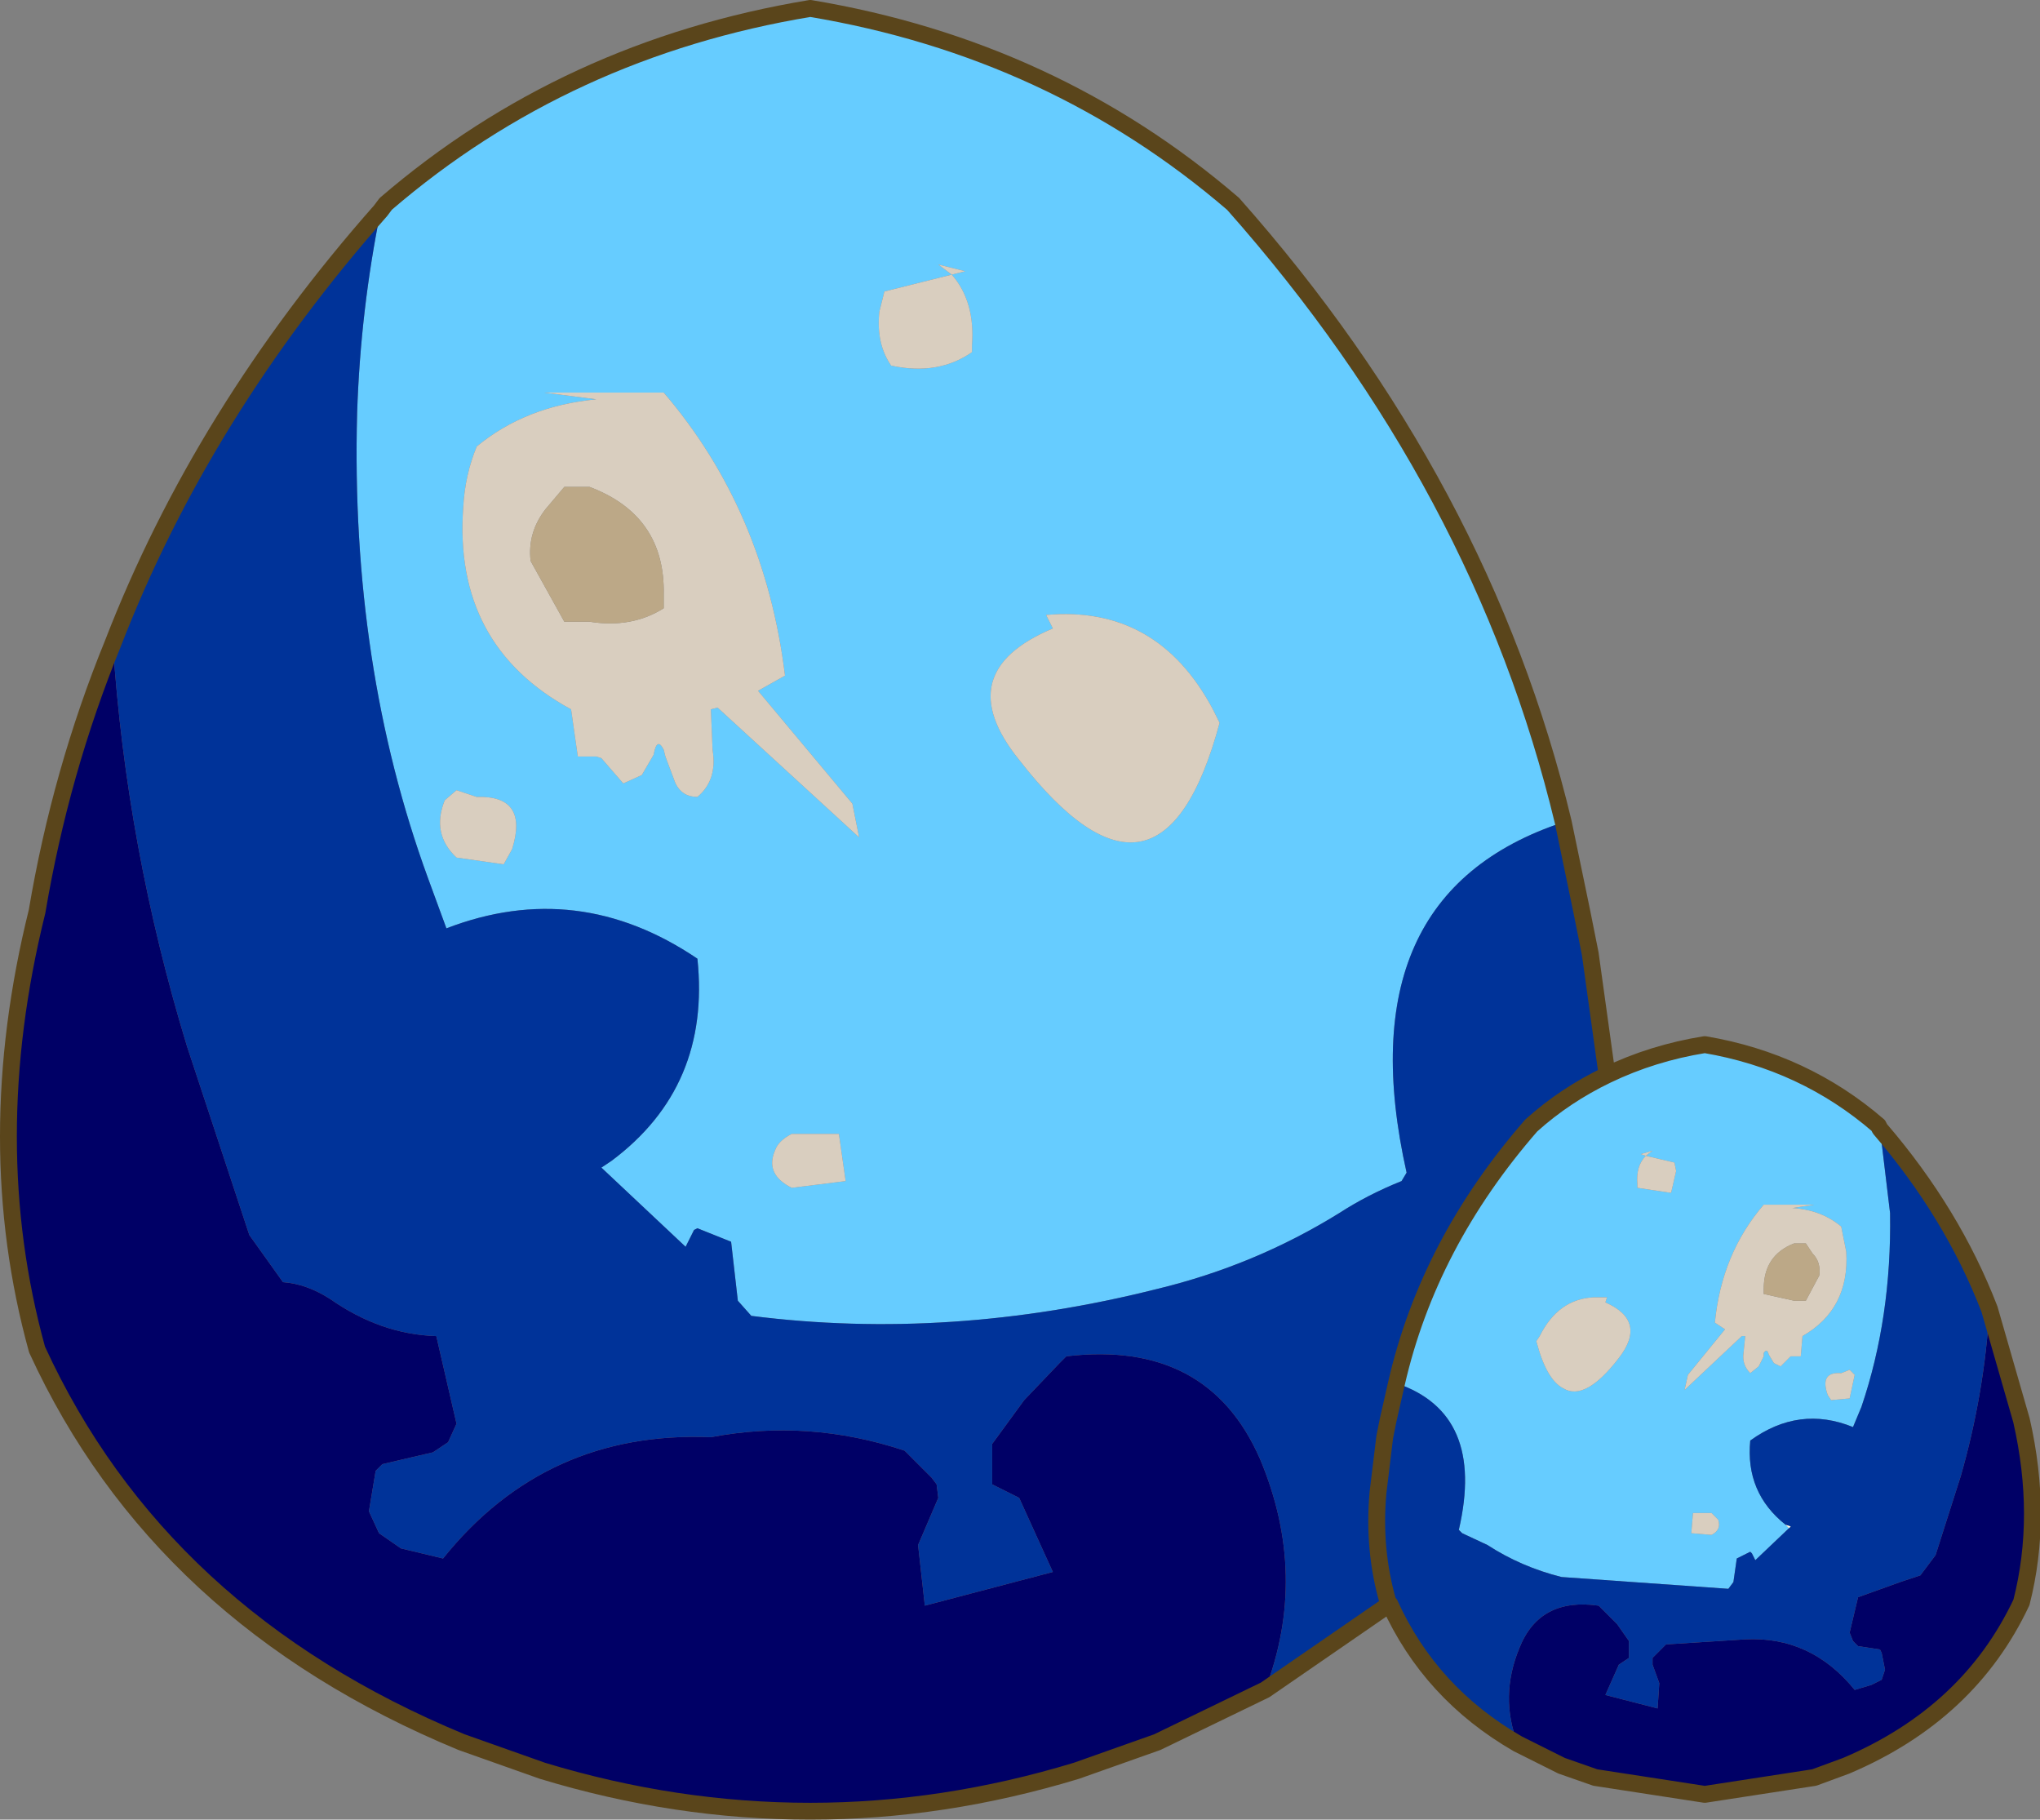
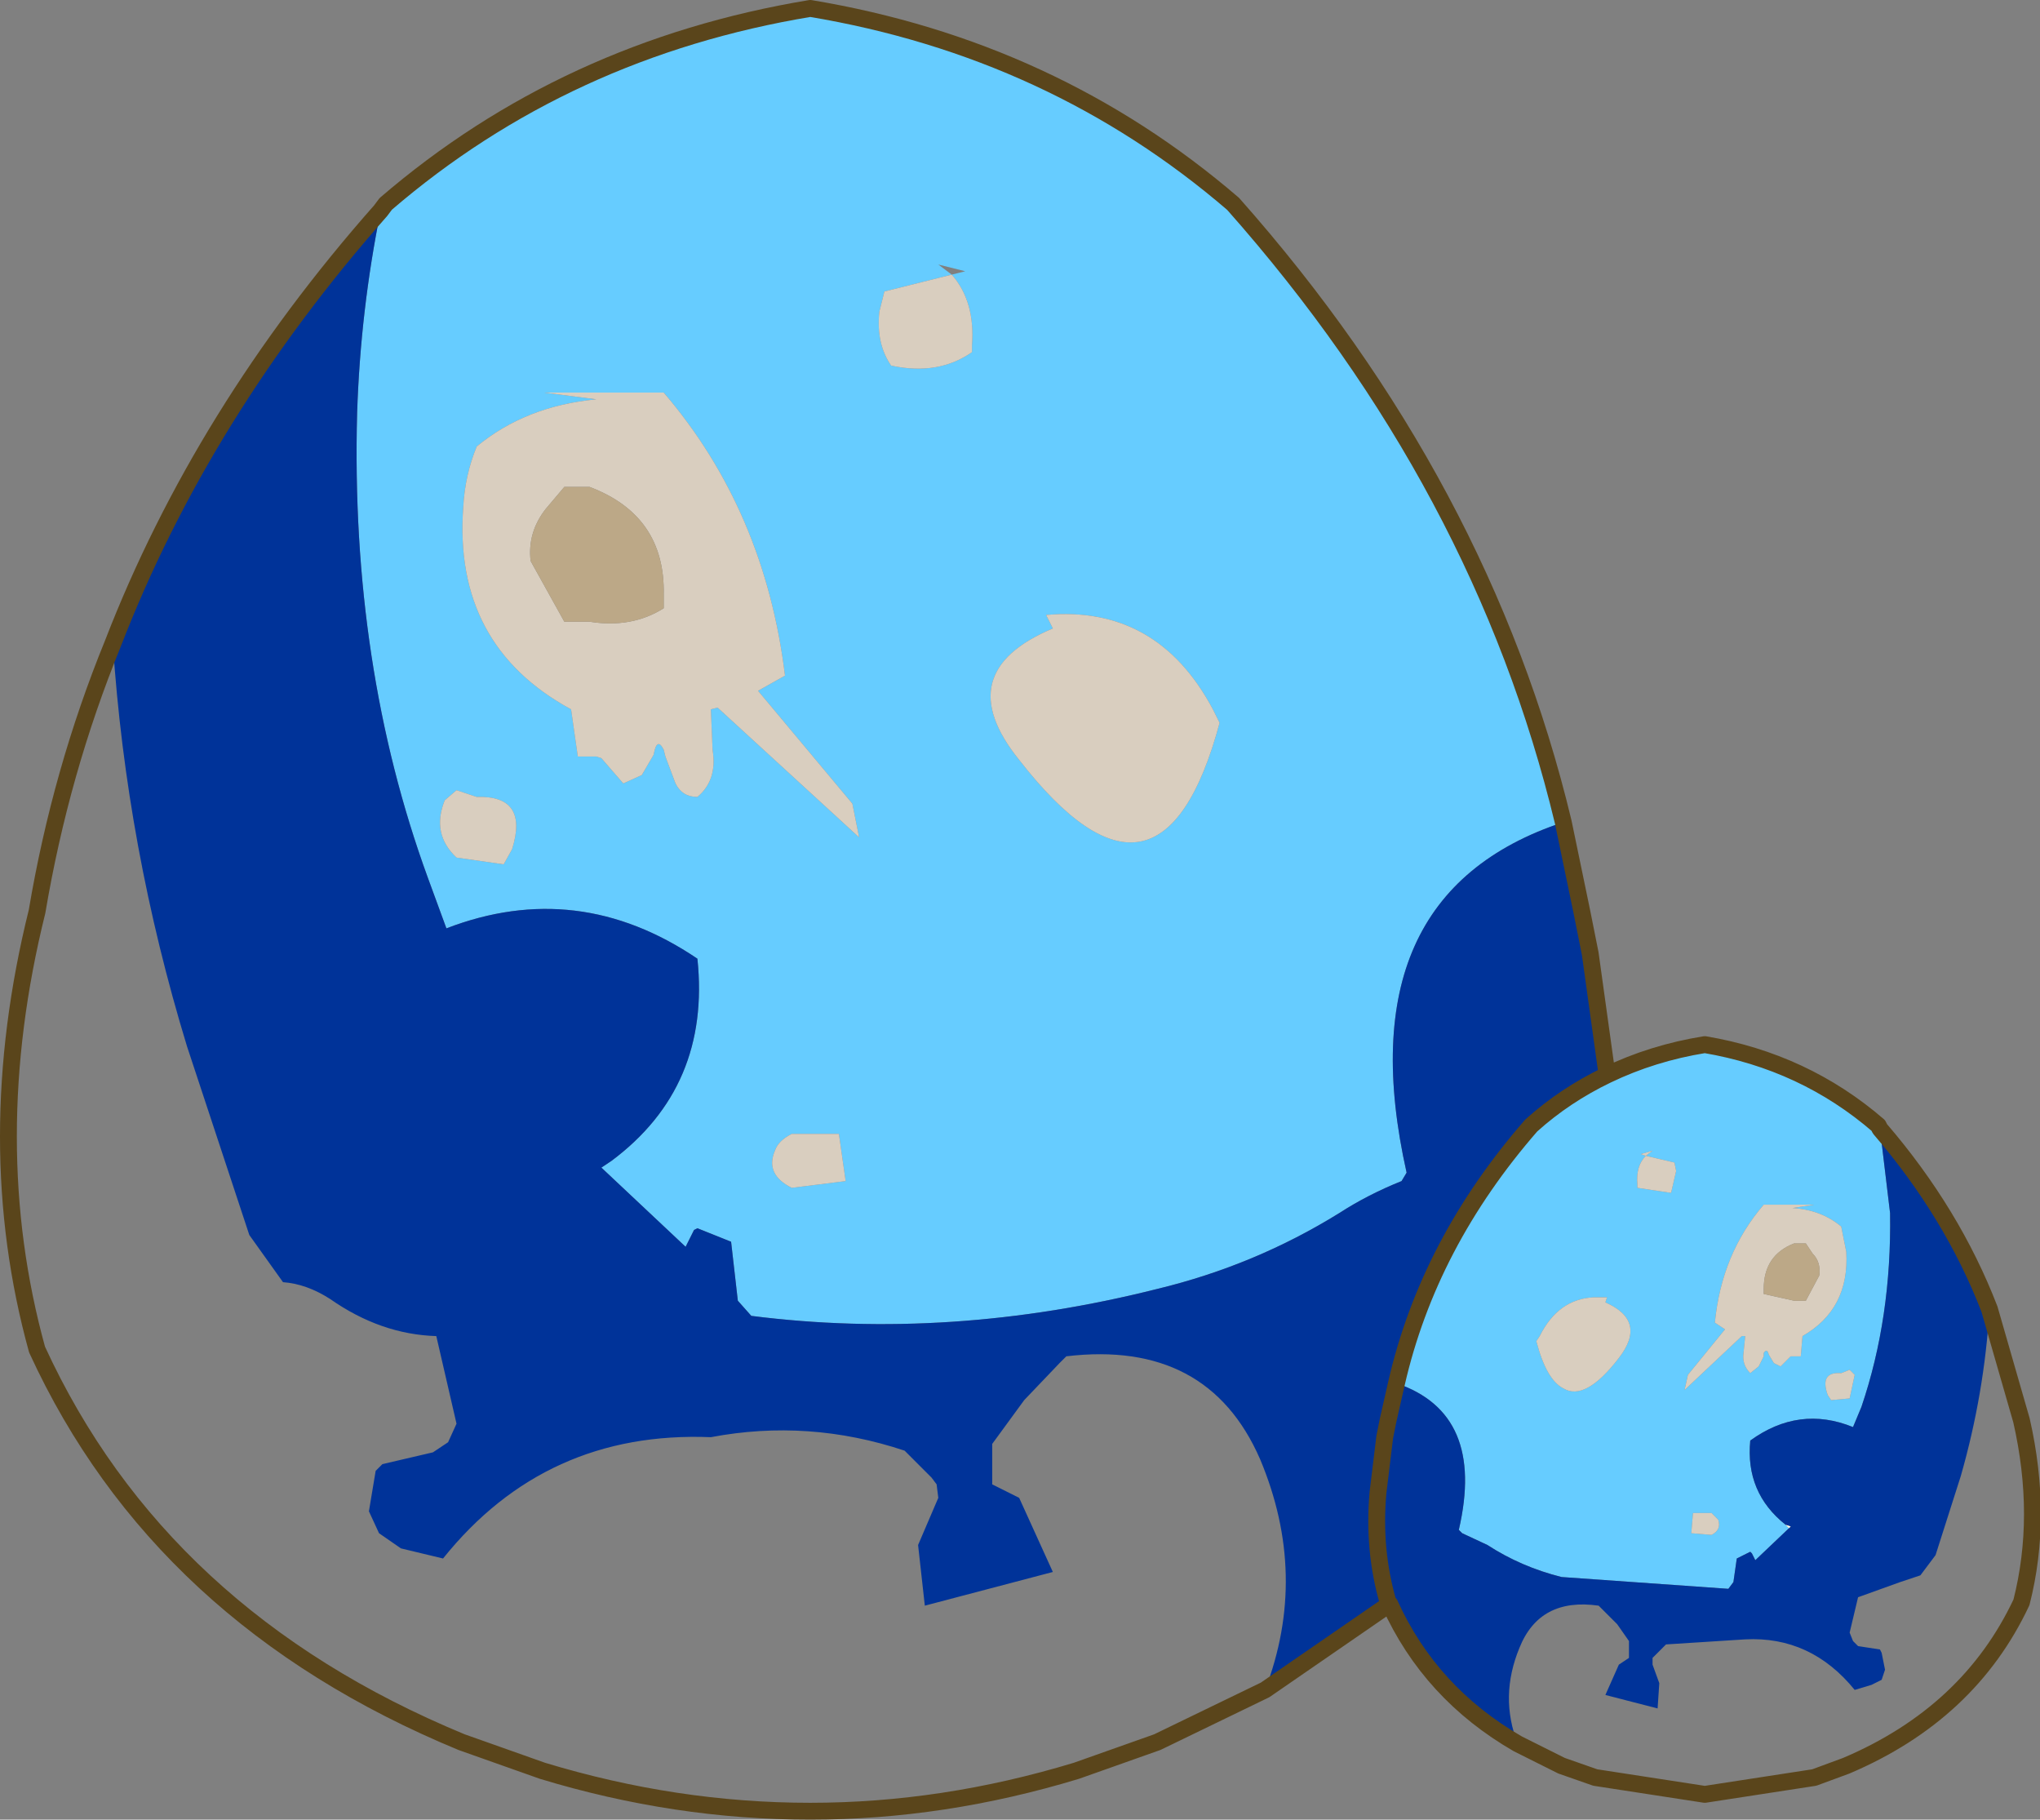
<svg xmlns="http://www.w3.org/2000/svg" xmlns:xlink="http://www.w3.org/1999/xlink" width="60.55px" height="54px">
  <rect width="100%" height="100%" fill="#808080" stroke="none" />
  <g transform="matrix(1, 0, 0, 1, -251.45, -218.55)">
    <use xlink:href="#object-0" width="60.55" height="54" transform="matrix(1, 0, 0, 1, 251.45, 218.55)" />
  </g>
  <defs>
    <g transform="matrix(1, 0, 0, 1, -251.45, -218.55)" id="object-0">
      <path fill-rule="evenodd" fill="#66ccff" stroke="none" d="M287.65 240L287.45 239.6Q285.8 236.5 282.5 236.8L282.7 237.2Q279.6 238.5 281.7 241.1Q285.9 246.5 287.65 240M262.75 224.8L262.9 224.6Q268.25 220 275.5 218.8Q282.7 220 288.05 224.6Q295.45 232.95 297.85 242.95Q291.35 245.1 293.2 253.35L293.05 253.6Q292.05 254 291.2 254.55Q288.7 256.1 285.8 256.8Q279.65 258.35 273.75 257.6L273.35 257.15L273.15 255.4L272.15 255L272.05 255.05L271.8 255.55L269.3 253.2L269.6 253Q272.55 250.8 272.15 247Q268.6 244.6 264.7 246.1L264.15 244.6Q261.85 238.3 262.05 230.8Q262.15 227.75 262.75 224.8M299.15 250.45Q300.5 249.8 302.05 249.55Q305 250.05 307.2 251.95L307.25 252.05L307.55 254.55Q307.6 257.65 306.7 260.3L306.45 260.9Q304.85 260.25 303.4 261.3Q303.25 262.85 304.45 263.8L304.55 263.9L303.55 264.85L303.45 264.65L303.4 264.6L303 264.8L302.9 265.5L302.75 265.7L297.8 265.35Q296.6 265.05 295.6 264.4L294.85 264.05L294.75 263.95Q295.55 260.5 292.9 259.6Q293.85 255.45 296.9 251.95Q297.9 251.05 299.15 250.45M280.3 228.8Q280.4 227.5 279.7 226.7L280.1 226.6L279.3 226.4L279.7 226.7L277.7 227.2L277.55 227.8Q277.45 228.75 277.9 229.4Q279.3 229.7 280.3 229L280.3 228.8M269.15 230.4Q267.05 230.6 265.6 231.8Q265.25 232.65 265.2 233.6Q264.9 237.7 268.4 239.6L268.6 241L268.95 241L269.15 241L269.3 241.05L269.95 241.8L270.5 241.55L270.85 240.95Q270.95 240.4 271.15 240.8L271.2 241L271.5 241.8Q271.7 242.2 272.15 242.2Q272.75 241.7 272.6 240.8L272.55 239.6L272.75 239.55L276.95 243.4L276.75 242.4L273.95 239.05L274.75 238.6Q274.15 233.7 271.15 230.2L267.6 230.2L269.15 230.4M266.4 244.2L266.65 243.75Q267.15 242.15 265.6 242.2L265 242L264.65 242.3Q264.25 243.3 265 244L266.4 244.2M276.35 252.2L274.95 252.2Q274.55 252.4 274.45 252.7Q274.15 253.4 274.95 253.8L276.55 253.6L276.35 252.2M304.65 254.4L305.3 254.3L303.8 254.3Q302.55 255.75 302.35 257.8L302.65 258L301.55 259.35L301.45 259.8L303.15 258.2L303.25 258.2L303.2 258.7Q303.15 259.05 303.4 259.3L303.65 259.1L303.8 258.8L303.8 258.7Q303.9 258.55 303.95 258.75L304.1 259L304.3 259.1L304.6 258.8L304.65 258.8L304.7 258.8L304.9 258.8L304.95 258.2Q306.35 257.4 306.25 255.7L306.1 254.95Q305.5 254.45 304.65 254.4M306.35 259.2L306.1 259.3Q305.45 259.25 305.7 259.95L305.8 260.1L306.35 260.05L306.5 259.35L306.35 259.2M300.3 252.85L300.5 252.7L300.15 252.8L300.3 252.85Q300 253.15 300.05 253.7L300.05 253.8L301.05 253.95L301.2 253.3L301.15 253.05L300.3 252.85M297.05 258.35Q297.35 259.5 297.85 259.75Q298.5 260.15 299.5 258.85Q300.35 257.75 299.1 257.2L299.15 257.05L298.75 257.05Q297.7 257.1 297.15 258.2L297.05 258.35M302.25 264.1Q302.55 263.95 302.45 263.65L302.25 263.45L301.7 263.45L301.65 264.05L302.25 264.1" />
-       <path fill-rule="evenodd" fill="#d9cebf" stroke="none" d="M287.65 240Q285.9 246.5 281.7 241.1Q279.6 238.5 282.7 237.2L282.5 236.8Q285.8 236.5 287.45 239.6L287.65 240M280.3 228.8L280.3 229Q279.3 229.7 277.9 229.4Q277.45 228.75 277.55 227.8L277.7 227.2L279.7 226.7L279.3 226.4L280.1 226.6L279.7 226.7Q280.4 227.5 280.3 228.8M268.95 233L268.2 233L267.65 233.65Q267.1 234.35 267.2 235.2L268.2 237L268.95 237Q270.2 237.2 271.15 236.6L271.15 236.2Q271.2 233.85 268.95 233M269.15 230.4L267.6 230.2L271.15 230.2Q274.15 233.7 274.75 238.6L273.95 239.05L276.75 242.4L276.95 243.4L272.75 239.55L272.55 239.6L272.6 240.8Q272.75 241.7 272.15 242.2Q271.7 242.2 271.5 241.8L271.2 241L271.15 240.8Q270.95 240.4 270.85 240.95L270.5 241.55L269.95 241.8L269.3 241.05L269.15 241L268.95 241L268.6 241L268.4 239.6Q264.9 237.7 265.2 233.6Q265.25 232.65 265.6 231.8Q267.05 230.6 269.15 230.4M266.4 244.2L265 244Q264.25 243.3 264.65 242.3L265 242L265.6 242.2Q267.15 242.15 266.65 243.75L266.4 244.2M276.35 252.2L276.55 253.6L274.95 253.8Q274.15 253.4 274.45 252.7Q274.55 252.4 274.95 252.2L276.35 252.2M304.7 255.45Q303.8 255.8 303.8 256.8L303.8 256.95L304.7 257.15L305.05 257.15L305.45 256.4Q305.5 256 305.25 255.75L305.05 255.45L304.7 255.45M304.65 254.4Q305.5 254.45 306.1 254.95L306.25 255.7Q306.35 257.4 304.95 258.2L304.9 258.8L304.7 258.8L304.65 258.8L304.6 258.8L304.3 259.1L304.1 259L303.95 258.75Q303.9 258.55 303.8 258.7L303.8 258.8L303.65 259.1L303.4 259.3Q303.15 259.05 303.2 258.7L303.25 258.2L303.15 258.2L301.45 259.8L301.55 259.35L302.65 258L302.35 257.8Q302.55 255.75 303.8 254.3L305.3 254.3L304.65 254.4M306.35 259.2L306.5 259.35L306.35 260.05L305.8 260.1L305.7 259.95Q305.45 259.25 306.1 259.3L306.35 259.2M300.3 252.85L300.15 252.8L300.5 252.7L300.3 252.85L301.15 253.05L301.2 253.3L301.05 253.95L300.05 253.8L300.05 253.7Q300 253.15 300.3 252.85M297.05 258.35L297.15 258.2Q297.7 257.1 298.75 257.05L299.15 257.05L299.1 257.2Q300.35 257.75 299.5 258.85Q298.5 260.15 297.85 259.75Q297.35 259.5 297.05 258.35M302.25 264.1L301.65 264.05L301.7 263.45L302.25 263.45L302.45 263.65Q302.55 263.95 302.25 264.1" />
+       <path fill-rule="evenodd" fill="#d9cebf" stroke="none" d="M287.65 240Q285.9 246.5 281.7 241.1Q279.6 238.5 282.7 237.2L282.5 236.8Q285.8 236.5 287.45 239.6L287.65 240M280.3 228.8L280.3 229Q279.3 229.7 277.9 229.4Q277.45 228.75 277.55 227.8L277.7 227.2L279.7 226.7L279.3 226.4L279.7 226.7Q280.4 227.5 280.3 228.8M268.95 233L268.2 233L267.65 233.65Q267.1 234.35 267.2 235.2L268.2 237L268.95 237Q270.2 237.2 271.15 236.6L271.15 236.2Q271.2 233.85 268.95 233M269.15 230.4L267.6 230.2L271.15 230.2Q274.15 233.7 274.75 238.6L273.95 239.05L276.75 242.4L276.95 243.4L272.75 239.55L272.55 239.6L272.6 240.8Q272.75 241.7 272.15 242.2Q271.7 242.2 271.5 241.8L271.2 241L271.15 240.8Q270.95 240.4 270.85 240.95L270.5 241.55L269.95 241.8L269.3 241.05L269.15 241L268.95 241L268.6 241L268.4 239.6Q264.9 237.7 265.2 233.6Q265.25 232.65 265.6 231.8Q267.05 230.6 269.15 230.4M266.4 244.2L265 244Q264.25 243.3 264.65 242.3L265 242L265.6 242.2Q267.15 242.15 266.65 243.75L266.4 244.2M276.35 252.2L276.55 253.6L274.95 253.8Q274.15 253.4 274.45 252.7Q274.55 252.4 274.95 252.2L276.35 252.2M304.7 255.45Q303.8 255.8 303.8 256.8L303.8 256.95L304.7 257.15L305.05 257.15L305.45 256.4Q305.5 256 305.25 255.75L305.05 255.45L304.7 255.45M304.65 254.4Q305.5 254.45 306.1 254.95L306.25 255.7Q306.35 257.4 304.95 258.2L304.9 258.8L304.7 258.8L304.65 258.8L304.6 258.8L304.3 259.1L304.1 259L303.95 258.75Q303.9 258.55 303.8 258.7L303.8 258.8L303.65 259.1L303.4 259.3Q303.15 259.05 303.2 258.7L303.25 258.2L303.15 258.2L301.45 259.8L301.55 259.35L302.65 258L302.35 257.8Q302.55 255.75 303.8 254.3L305.3 254.3L304.65 254.4M306.35 259.2L306.5 259.35L306.35 260.05L305.8 260.1L305.7 259.95Q305.45 259.25 306.1 259.3L306.35 259.2M300.3 252.85L300.15 252.8L300.5 252.7L300.3 252.85L301.15 253.05L301.2 253.3L301.05 253.95L300.05 253.8L300.05 253.7Q300 253.15 300.3 252.85M297.05 258.35L297.15 258.2Q297.7 257.1 298.75 257.05L299.15 257.05L299.1 257.2Q300.35 257.75 299.5 258.85Q298.5 260.15 297.85 259.75Q297.35 259.5 297.05 258.35M302.25 264.1L301.65 264.05L301.7 263.45L302.25 263.45L302.45 263.65Q302.55 263.95 302.25 264.1" />
      <path fill-rule="evenodd" fill="#003399" stroke="none" d="M262.75 224.8Q262.15 227.75 262.05 230.8Q261.85 238.3 264.15 244.6L264.7 246.1Q268.6 244.6 272.15 247Q272.55 250.8 269.6 253L269.3 253.2L271.8 255.55L272.05 255.05L272.15 255L273.15 255.4L273.35 257.15L273.75 257.6Q279.65 258.35 285.8 256.8Q288.7 256.1 291.2 254.55Q292.05 254 293.05 253.6L293.2 253.35Q291.35 245.1 297.85 242.95L298.4 245.6L298.65 246.85L299.15 250.45Q297.9 251.05 296.9 251.95Q293.85 255.45 292.9 259.6Q295.55 260.5 294.75 263.95L294.85 264.05L295.6 264.4Q296.6 265.05 297.8 265.35L302.75 265.7L302.9 265.5L303 264.8L303.4 264.6L303.45 264.65L303.55 264.85L304.55 263.9L304.6 263.85L304.45 263.8Q303.25 262.85 303.4 261.3Q304.85 260.25 306.45 260.9L306.7 260.3Q307.6 257.65 307.55 254.55L307.25 252.05Q309.4 254.55 310.5 257.4Q310.35 259.9 309.65 262.35L308.9 264.7L308.45 265.3L307.85 265.5L306.6 265.95L306.35 267L306.45 267.25L306.6 267.4L307.25 267.5L307.3 267.6L307.4 268.1L307.3 268.4L307 268.55L306.5 268.7Q305.2 267.1 303.25 267.2L300.9 267.35L300.65 267.6L300.55 267.7L300.5 267.75L300.5 267.95L300.7 268.5L300.65 269.25L299.1 268.85L299.5 267.95L299.8 267.75L299.8 267.25L299.45 266.75L299 266.3L298.9 266.2Q297.15 265.95 296.55 267.45Q295.95 268.9 296.5 270.3Q293.9 268.8 292.7 266.15L289 268.7Q290.3 265.3 288.85 261.85Q287.3 258.3 283.1 258.8L282.9 259L281.85 260.1L280.9 261.4L280.9 262.6L281.7 263L282.7 265.2L278.9 266.2L278.7 264.4L279.3 263L279.25 262.6L279.1 262.4L278.9 262.2L278.3 261.6Q275.45 260.65 272.55 261.2Q267.65 261 264.6 264.8L263.35 264.5L262.7 264.05L262.4 263.4L262.6 262.2L262.8 262L264.3 261.65L264.75 261.35L265 260.8L264.4 258.2Q262.75 258.15 261.25 257.1Q260.55 256.65 259.85 256.6L258.85 255.2L257 249.6Q255.2 243.7 254.8 237.65Q257.45 230.8 262.75 224.8M292.7 266.15L292.65 266.1Q292.2 264.55 292.35 262.85L292.55 261.2L292.65 260.7L292.9 259.6L292.65 260.7L292.55 261.2L292.35 262.85Q292.2 264.55 292.65 266.1L292.7 266.15" />
-       <path fill-rule="evenodd" fill="#000066" stroke="none" d="M310.5 257.4L311.45 260.7Q312.1 263.55 311.45 266.1Q309.9 269.4 306.25 270.95L305.3 271.3L302.05 271.8L298.8 271.3L297.8 270.95L296.5 270.3Q295.95 268.9 296.55 267.45Q297.15 265.95 298.9 266.2L299 266.3L299.45 266.75L299.8 267.25L299.8 267.75L299.5 267.95L299.1 268.85L300.65 269.25L300.7 268.5L300.5 267.95L300.5 267.75L300.55 267.7L300.65 267.6L300.9 267.35L303.25 267.2Q305.2 267.1 306.5 268.7L307 268.55L307.3 268.4L307.4 268.1L307.3 267.6L307.25 267.5L306.6 267.4L306.45 267.25L306.35 267L306.6 265.95L307.85 265.5L308.45 265.3L308.9 264.7L309.65 262.35Q310.35 259.9 310.5 257.4M289 268.7L285.8 270.25L283.4 271.1Q279.45 272.3 275.5 272.3Q271.5 272.3 267.55 271.1L265.15 270.25Q256.2 266.55 252.55 258.6Q250.85 252.45 252.55 245.6Q253.25 241.45 254.8 237.65Q255.2 243.7 257 249.6L258.85 255.2L259.85 256.6Q260.55 256.65 261.25 257.1Q262.75 258.15 264.4 258.2L265 260.8L264.75 261.35L264.3 261.65L262.8 262L262.6 262.2L262.4 263.4L262.7 264.05L263.35 264.5L264.6 264.8Q267.65 261 272.55 261.2Q275.45 260.65 278.3 261.6L278.9 262.2L279.1 262.4L279.25 262.6L279.3 263L278.7 264.4L278.9 266.2L282.7 265.2L281.7 263L280.9 262.6L280.9 261.4L281.85 260.1L282.9 259L283.1 258.8Q287.3 258.3 288.85 261.85Q290.3 265.3 289 268.7" />
      <path fill-rule="evenodd" fill="#bca887" stroke="none" d="M268.95 233Q271.2 233.85 271.15 236.2L271.15 236.6Q270.2 237.2 268.95 237L268.2 237L267.2 235.2Q267.1 234.35 267.65 233.65L268.2 233L268.95 233M304.7 255.45L305.05 255.45L305.25 255.75Q305.5 256 305.45 256.4L305.05 257.15L304.7 257.15L303.8 256.95L303.8 256.8Q303.8 255.8 304.7 255.45" />
      <path fill-rule="evenodd" fill="#fffdea" stroke="none" d="M304.45 263.8L304.6 263.85L304.55 263.9L304.45 263.8" />
      <path fill="none" stroke="#5a451b" stroke-width="0.5" stroke-linecap="round" stroke-linejoin="round" d="M297.85 242.95Q295.45 232.95 288.05 224.6Q282.7 220 275.5 218.8Q268.25 220 262.9 224.6L262.75 224.8Q257.45 230.8 254.8 237.65Q253.25 241.45 252.55 245.6Q250.85 252.45 252.55 258.6Q256.2 266.55 265.15 270.25L267.55 271.1Q271.5 272.3 275.5 272.3Q279.45 272.3 283.4 271.1L285.8 270.25L289 268.7L292.7 266.15Q293.9 268.8 296.5 270.3L297.8 270.95L298.8 271.3L302.05 271.8L305.3 271.3L306.25 270.95Q309.9 269.4 311.45 266.1Q312.1 263.55 311.45 260.7L310.5 257.4Q309.4 254.55 307.25 252.05L307.2 251.95Q305 250.05 302.05 249.55Q300.5 249.8 299.15 250.45L298.65 246.85L298.4 245.6L297.85 242.95M292.9 259.6L292.65 260.7L292.55 261.2L292.35 262.85Q292.2 264.55 292.65 266.1L292.7 266.15M292.9 259.6Q293.85 255.45 296.9 251.95Q297.9 251.05 299.15 250.45" />
    </g>
  </defs>
</svg>